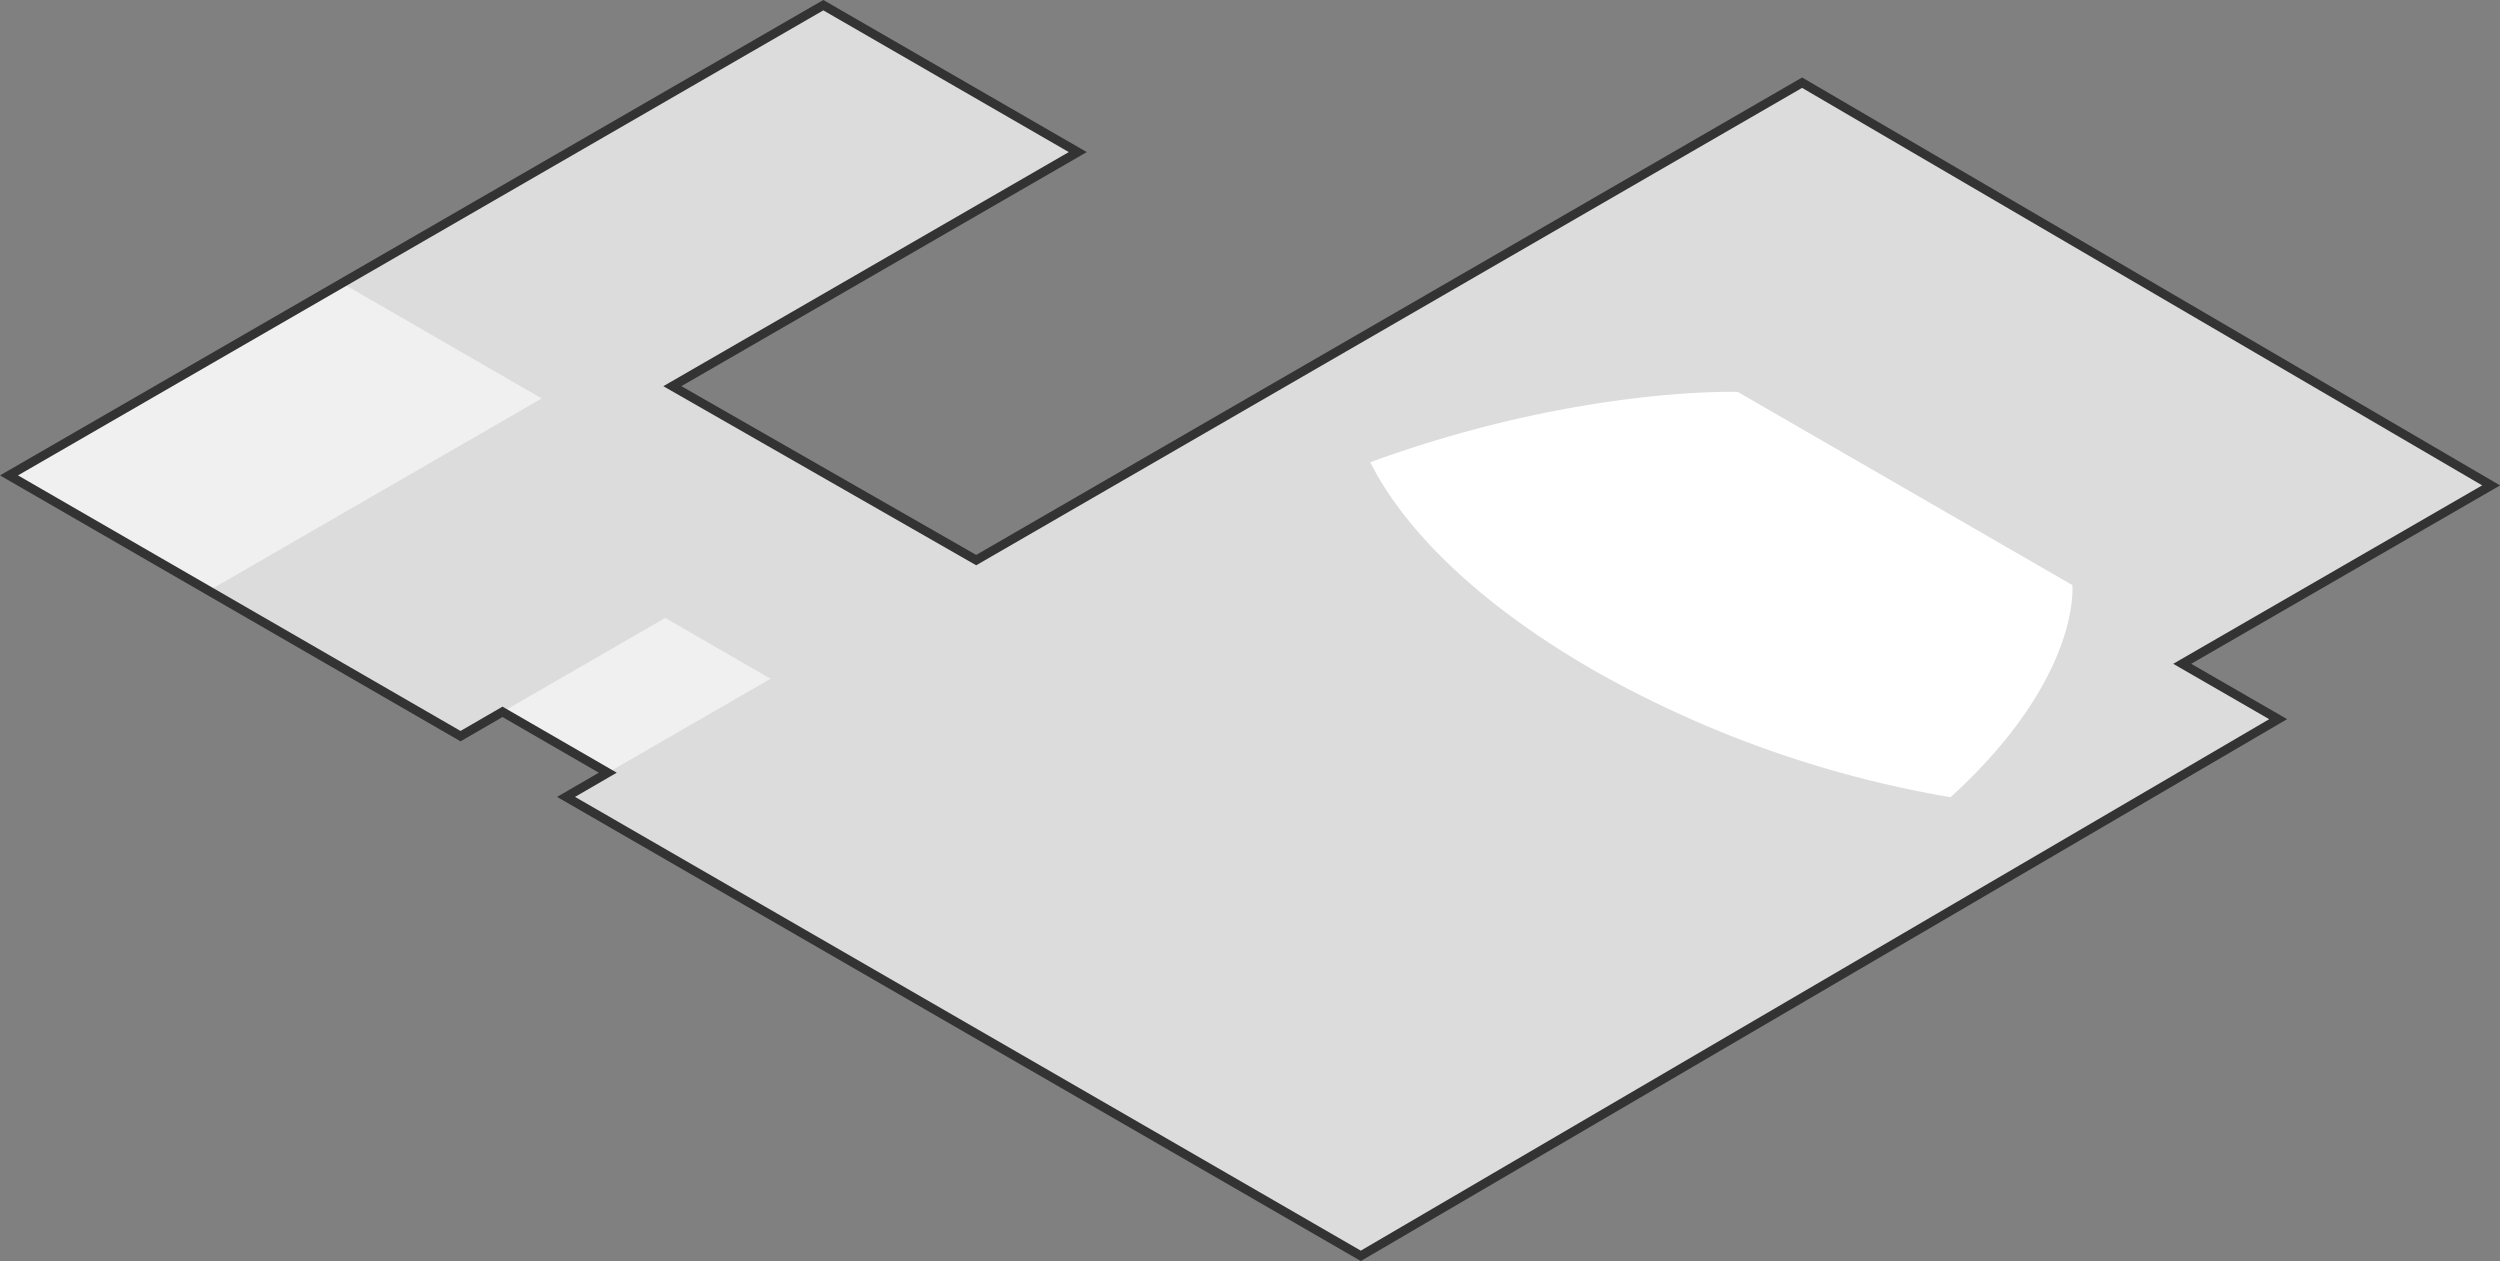
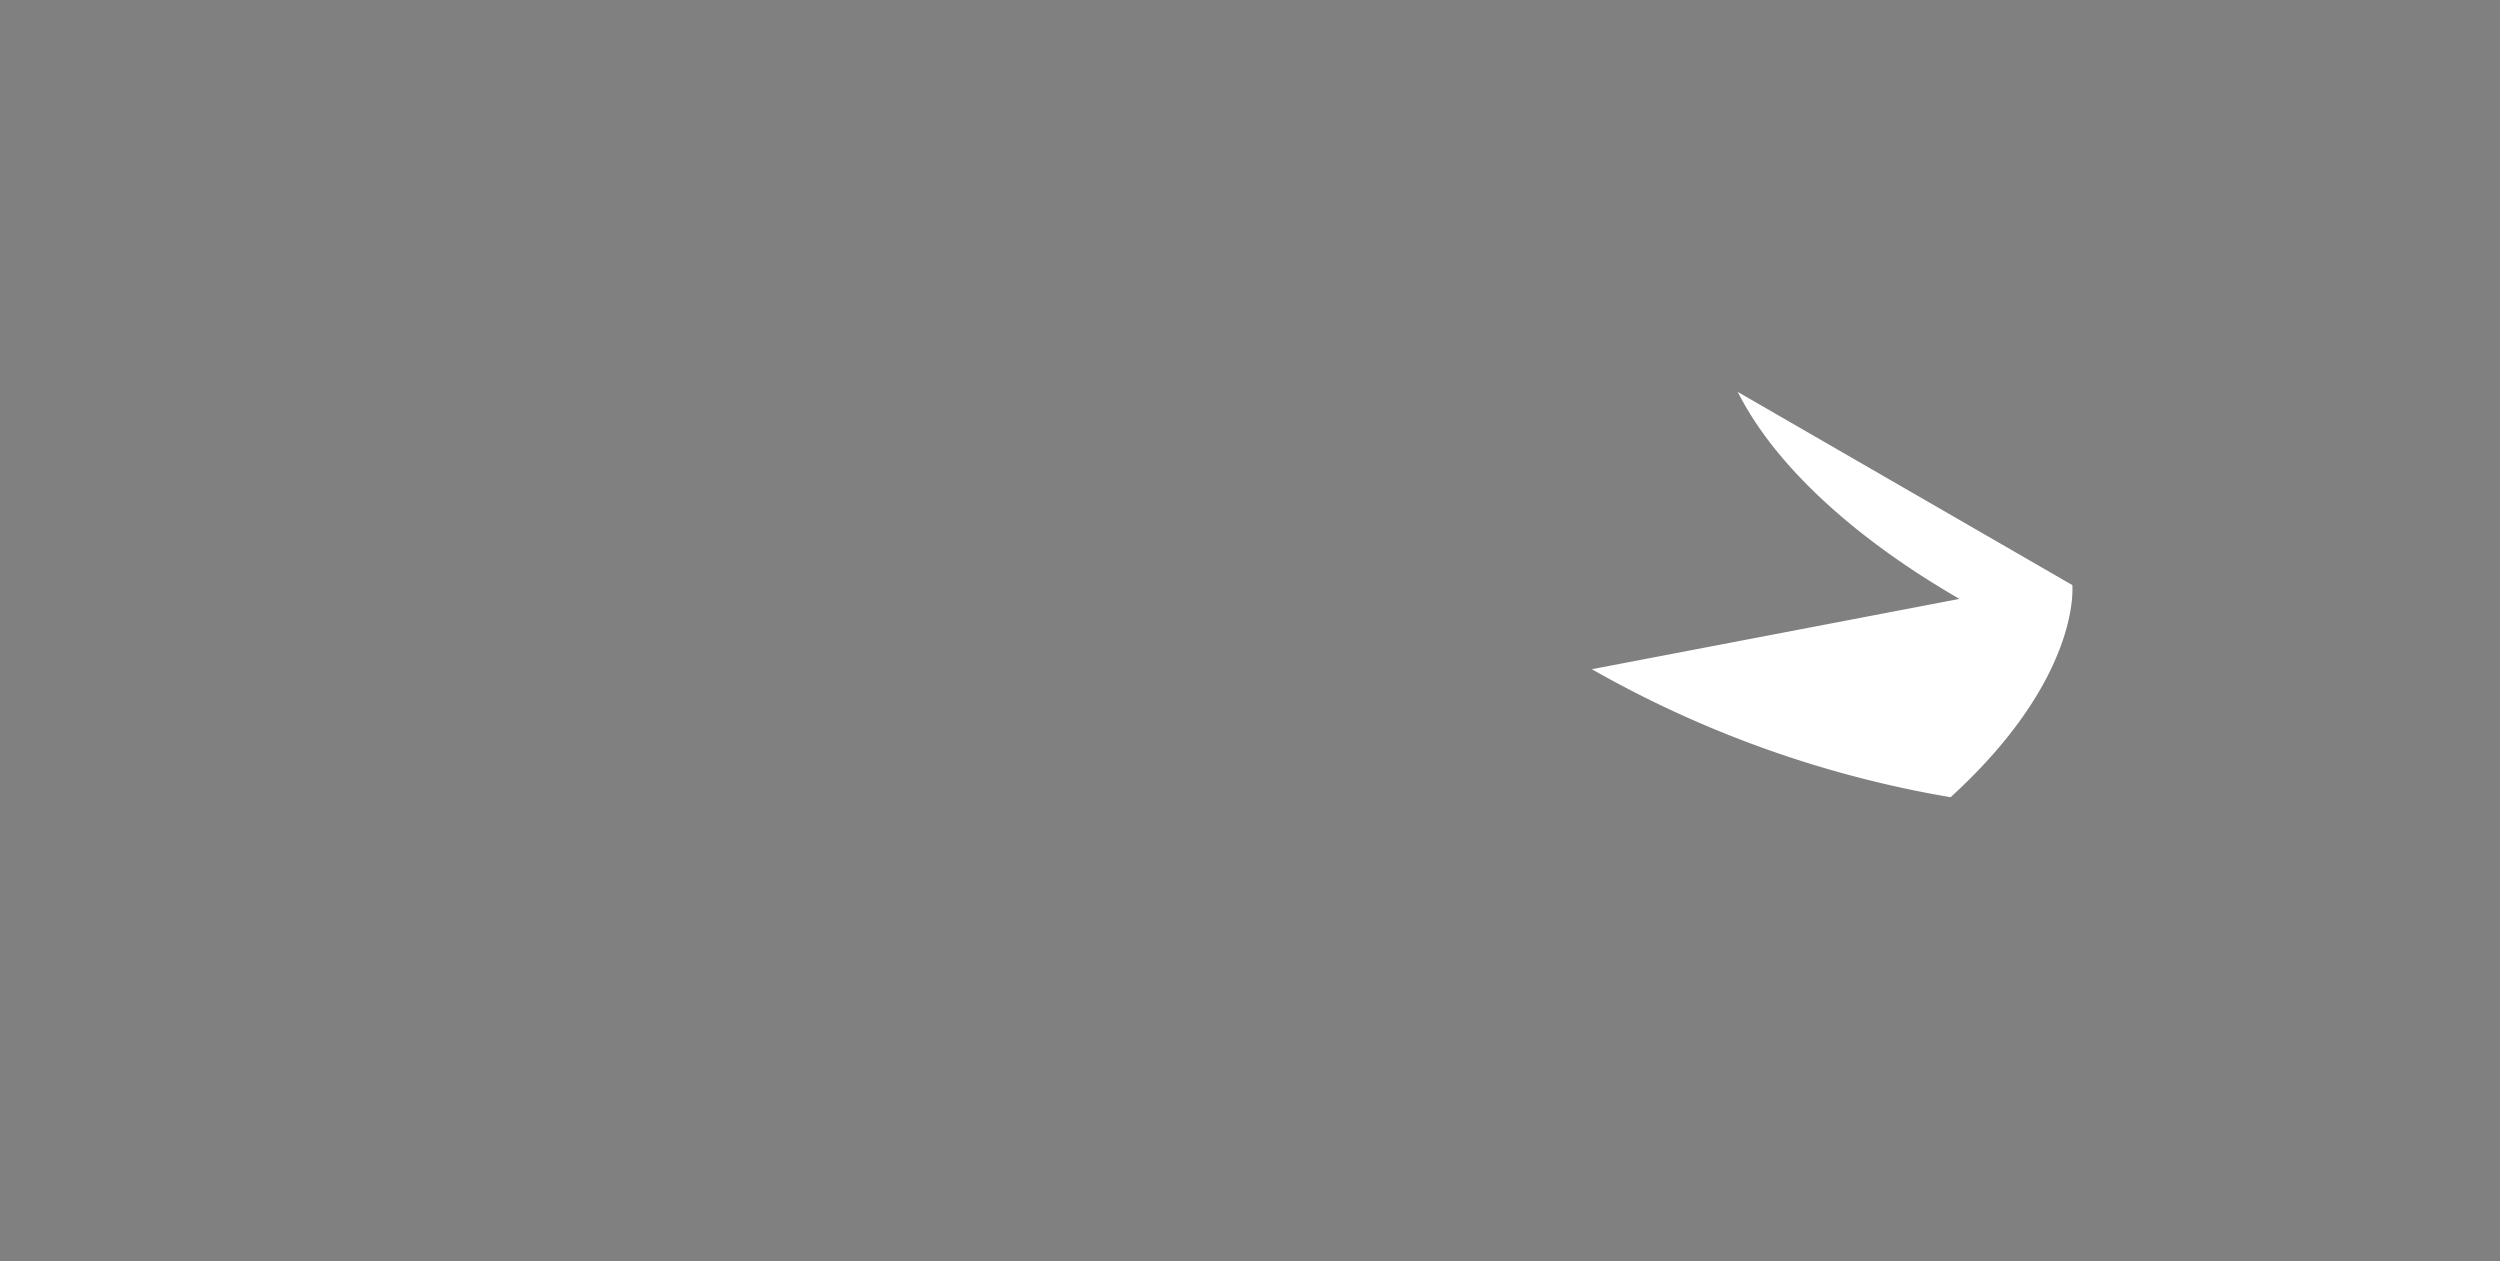
<svg xmlns="http://www.w3.org/2000/svg" id="Calque_1" data-name="Calque 1" viewBox="0 0 222.24 112.1">
  <rect x="0" y="0" width="222.24" height="112.1" fill="#808080" stroke="none" />
  <title>sauvegarde</title>
-   <polygon points="107.7 103.97 120.97 111.64 202.52 63.93 193.99 59.01 221.45 43.15 160.2 7.35 86.78 49.79 59.77 34.33 95.81 13.52 73.19 0.46 0.8 42.26 40.94 65.44 44.67 63.28 54.03 68.69 50.32 70.84 107.7 103.97" style="fill:#dcdcdc" />
-   <polygon points="48.16 35.42 18.56 52.51 0.8 42.26 30.4 25.17 48.16 35.42" style="fill:#f0f0f0" />
-   <polygon points="68.5 60.34 54.03 68.69 44.67 63.28 59.14 54.93 68.5 60.34" style="fill:#f0f0f0" />
-   <path d="M1867.11,653.82A97.31,97.31,0,0,0,1899,665.2c11.68-10.66,10.82-18.86,10.82-18.86l-29.74-17.17s-14.2-.49-32.67,6.25c3.09,6.15,9.82,12.69,19.71,18.4" transform="translate(-1725.6 -594.33)" style="fill:#fff" />
-   <polygon points="107.7 103.97 120.97 111.64 202.52 63.93 193.99 59.01 221.45 43.15 160.2 7.35 86.78 49.79 59.77 34.33 95.81 13.52 73.19 0.46 0.8 42.26 40.94 65.44 44.67 63.28 54.03 68.69 50.32 70.84 107.7 103.97" style="fill:none;stroke:#333;stroke-miterlimit:10;stroke-width:0.8px" />
+   <path d="M1867.11,653.82A97.31,97.31,0,0,0,1899,665.2c11.68-10.66,10.82-18.86,10.82-18.86l-29.74-17.17c3.09,6.15,9.82,12.69,19.71,18.4" transform="translate(-1725.6 -594.33)" style="fill:#fff" />
</svg>